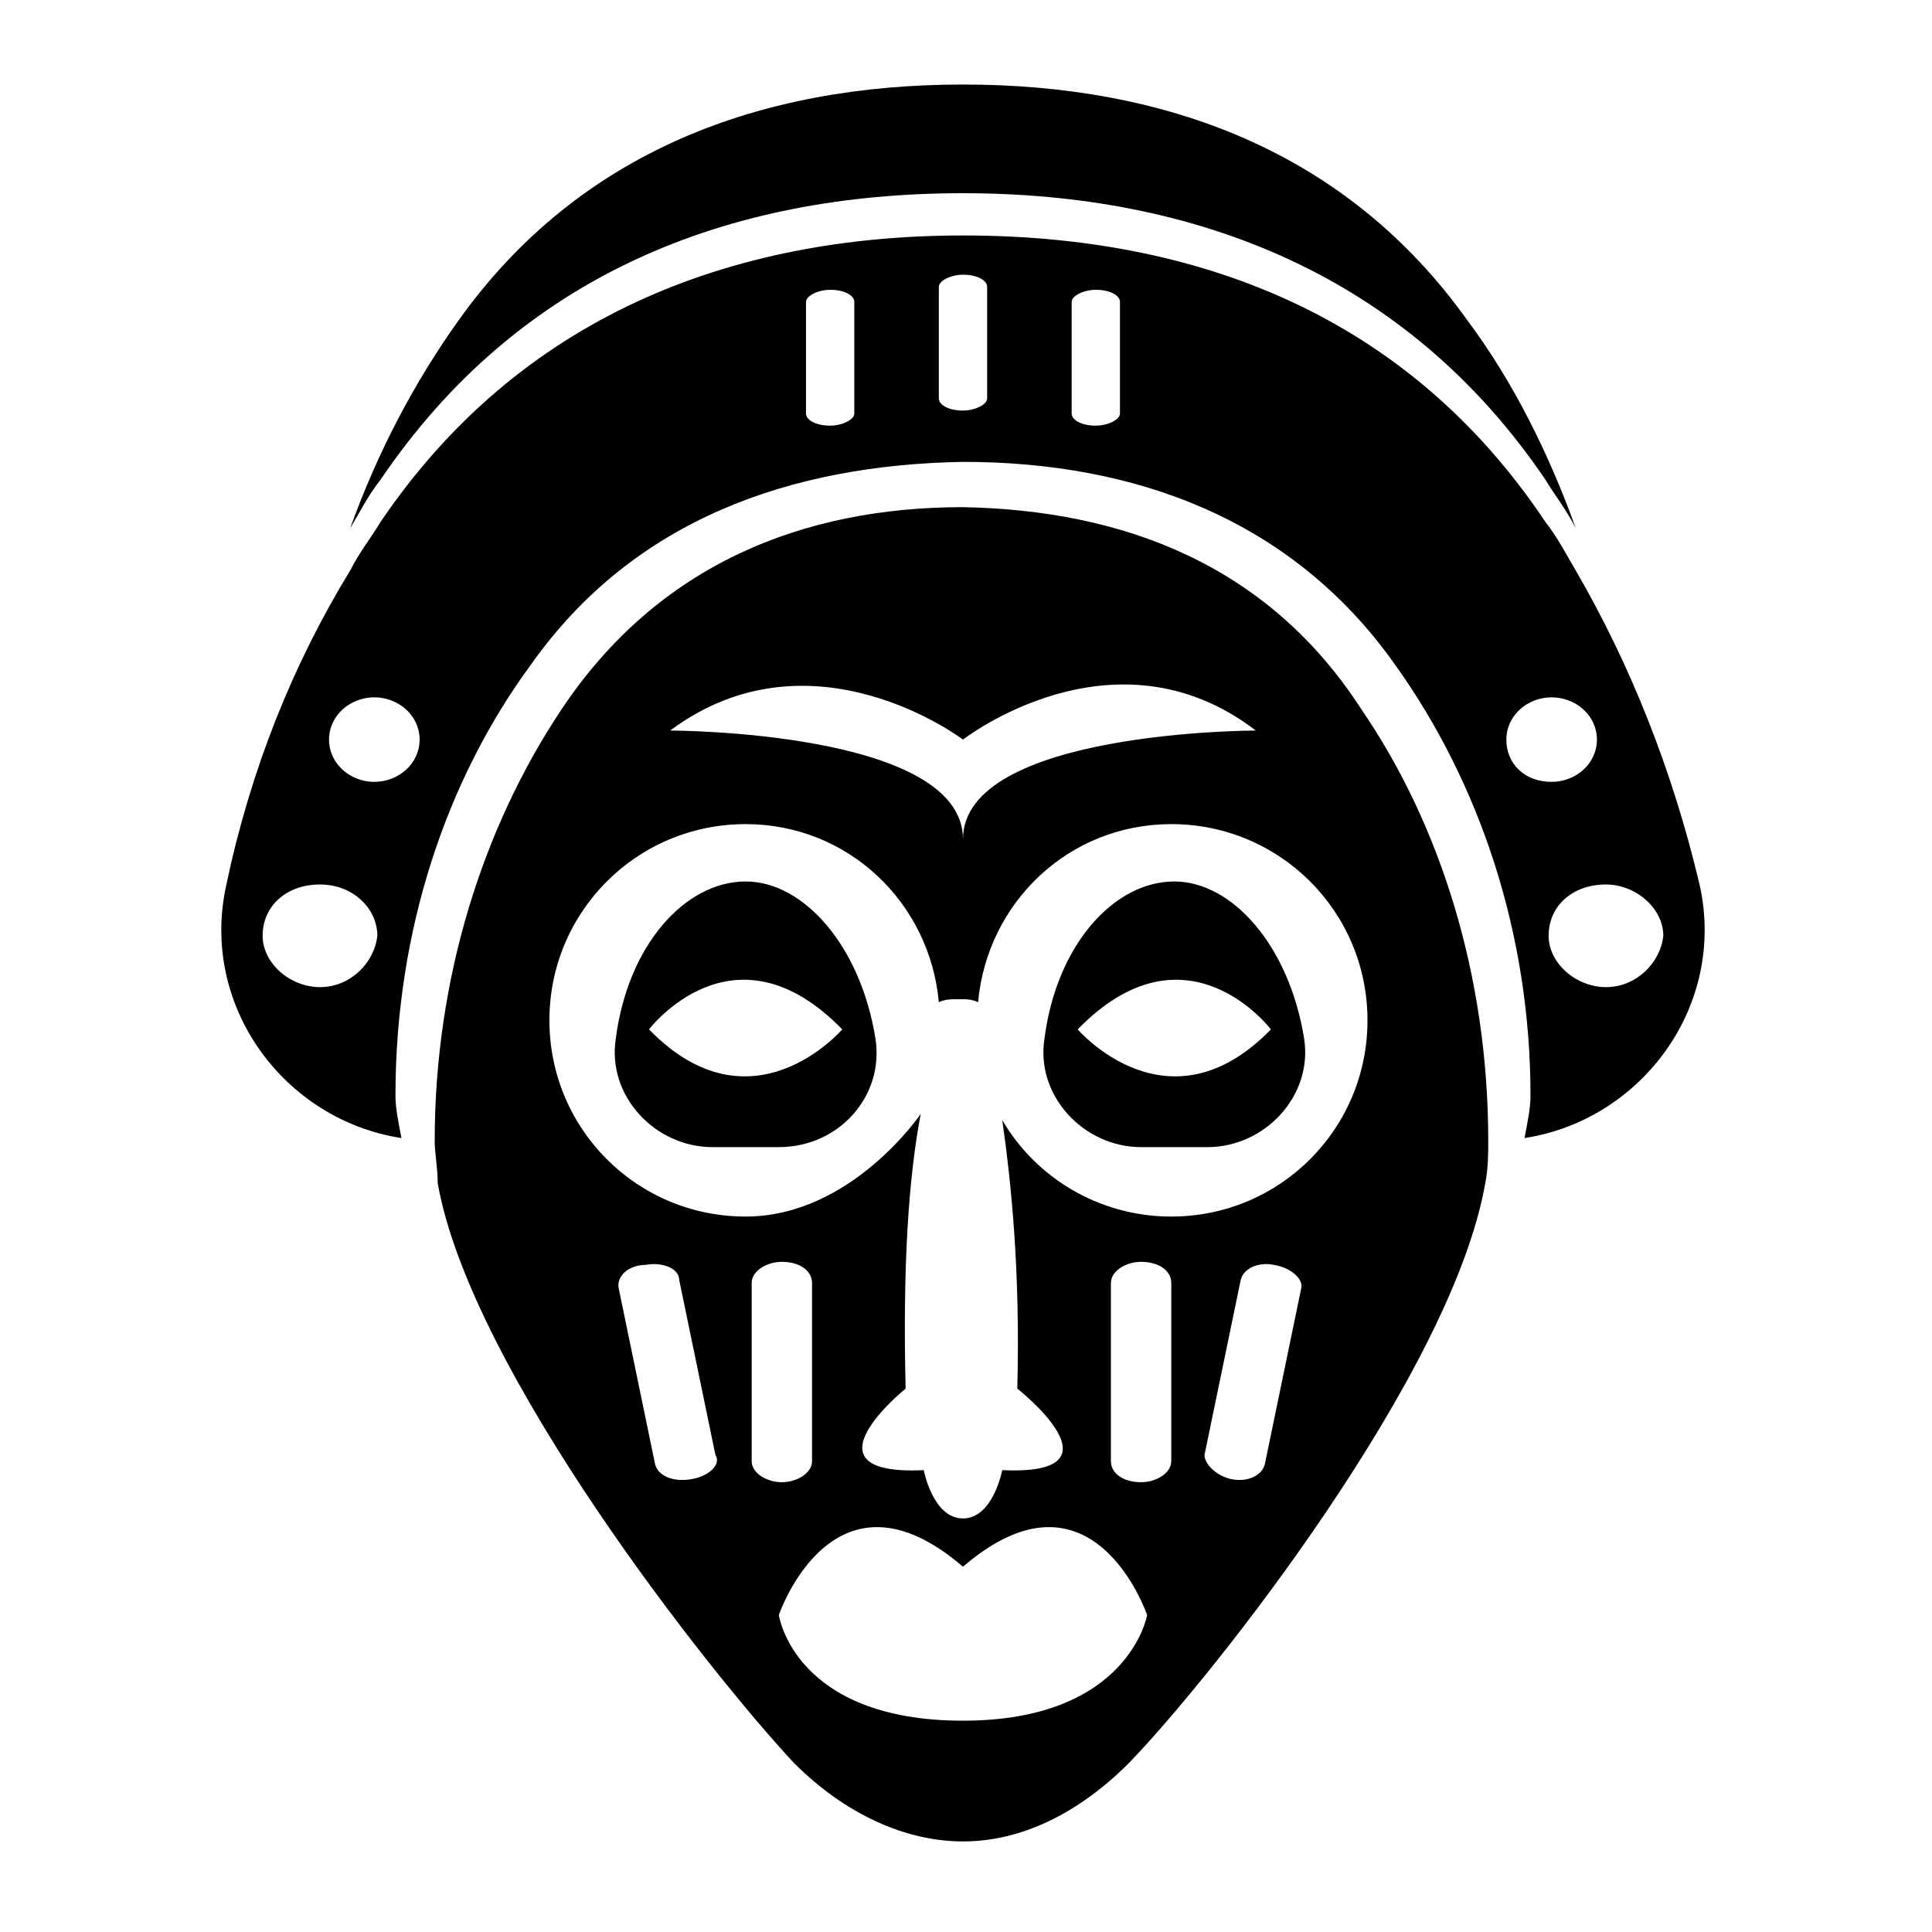
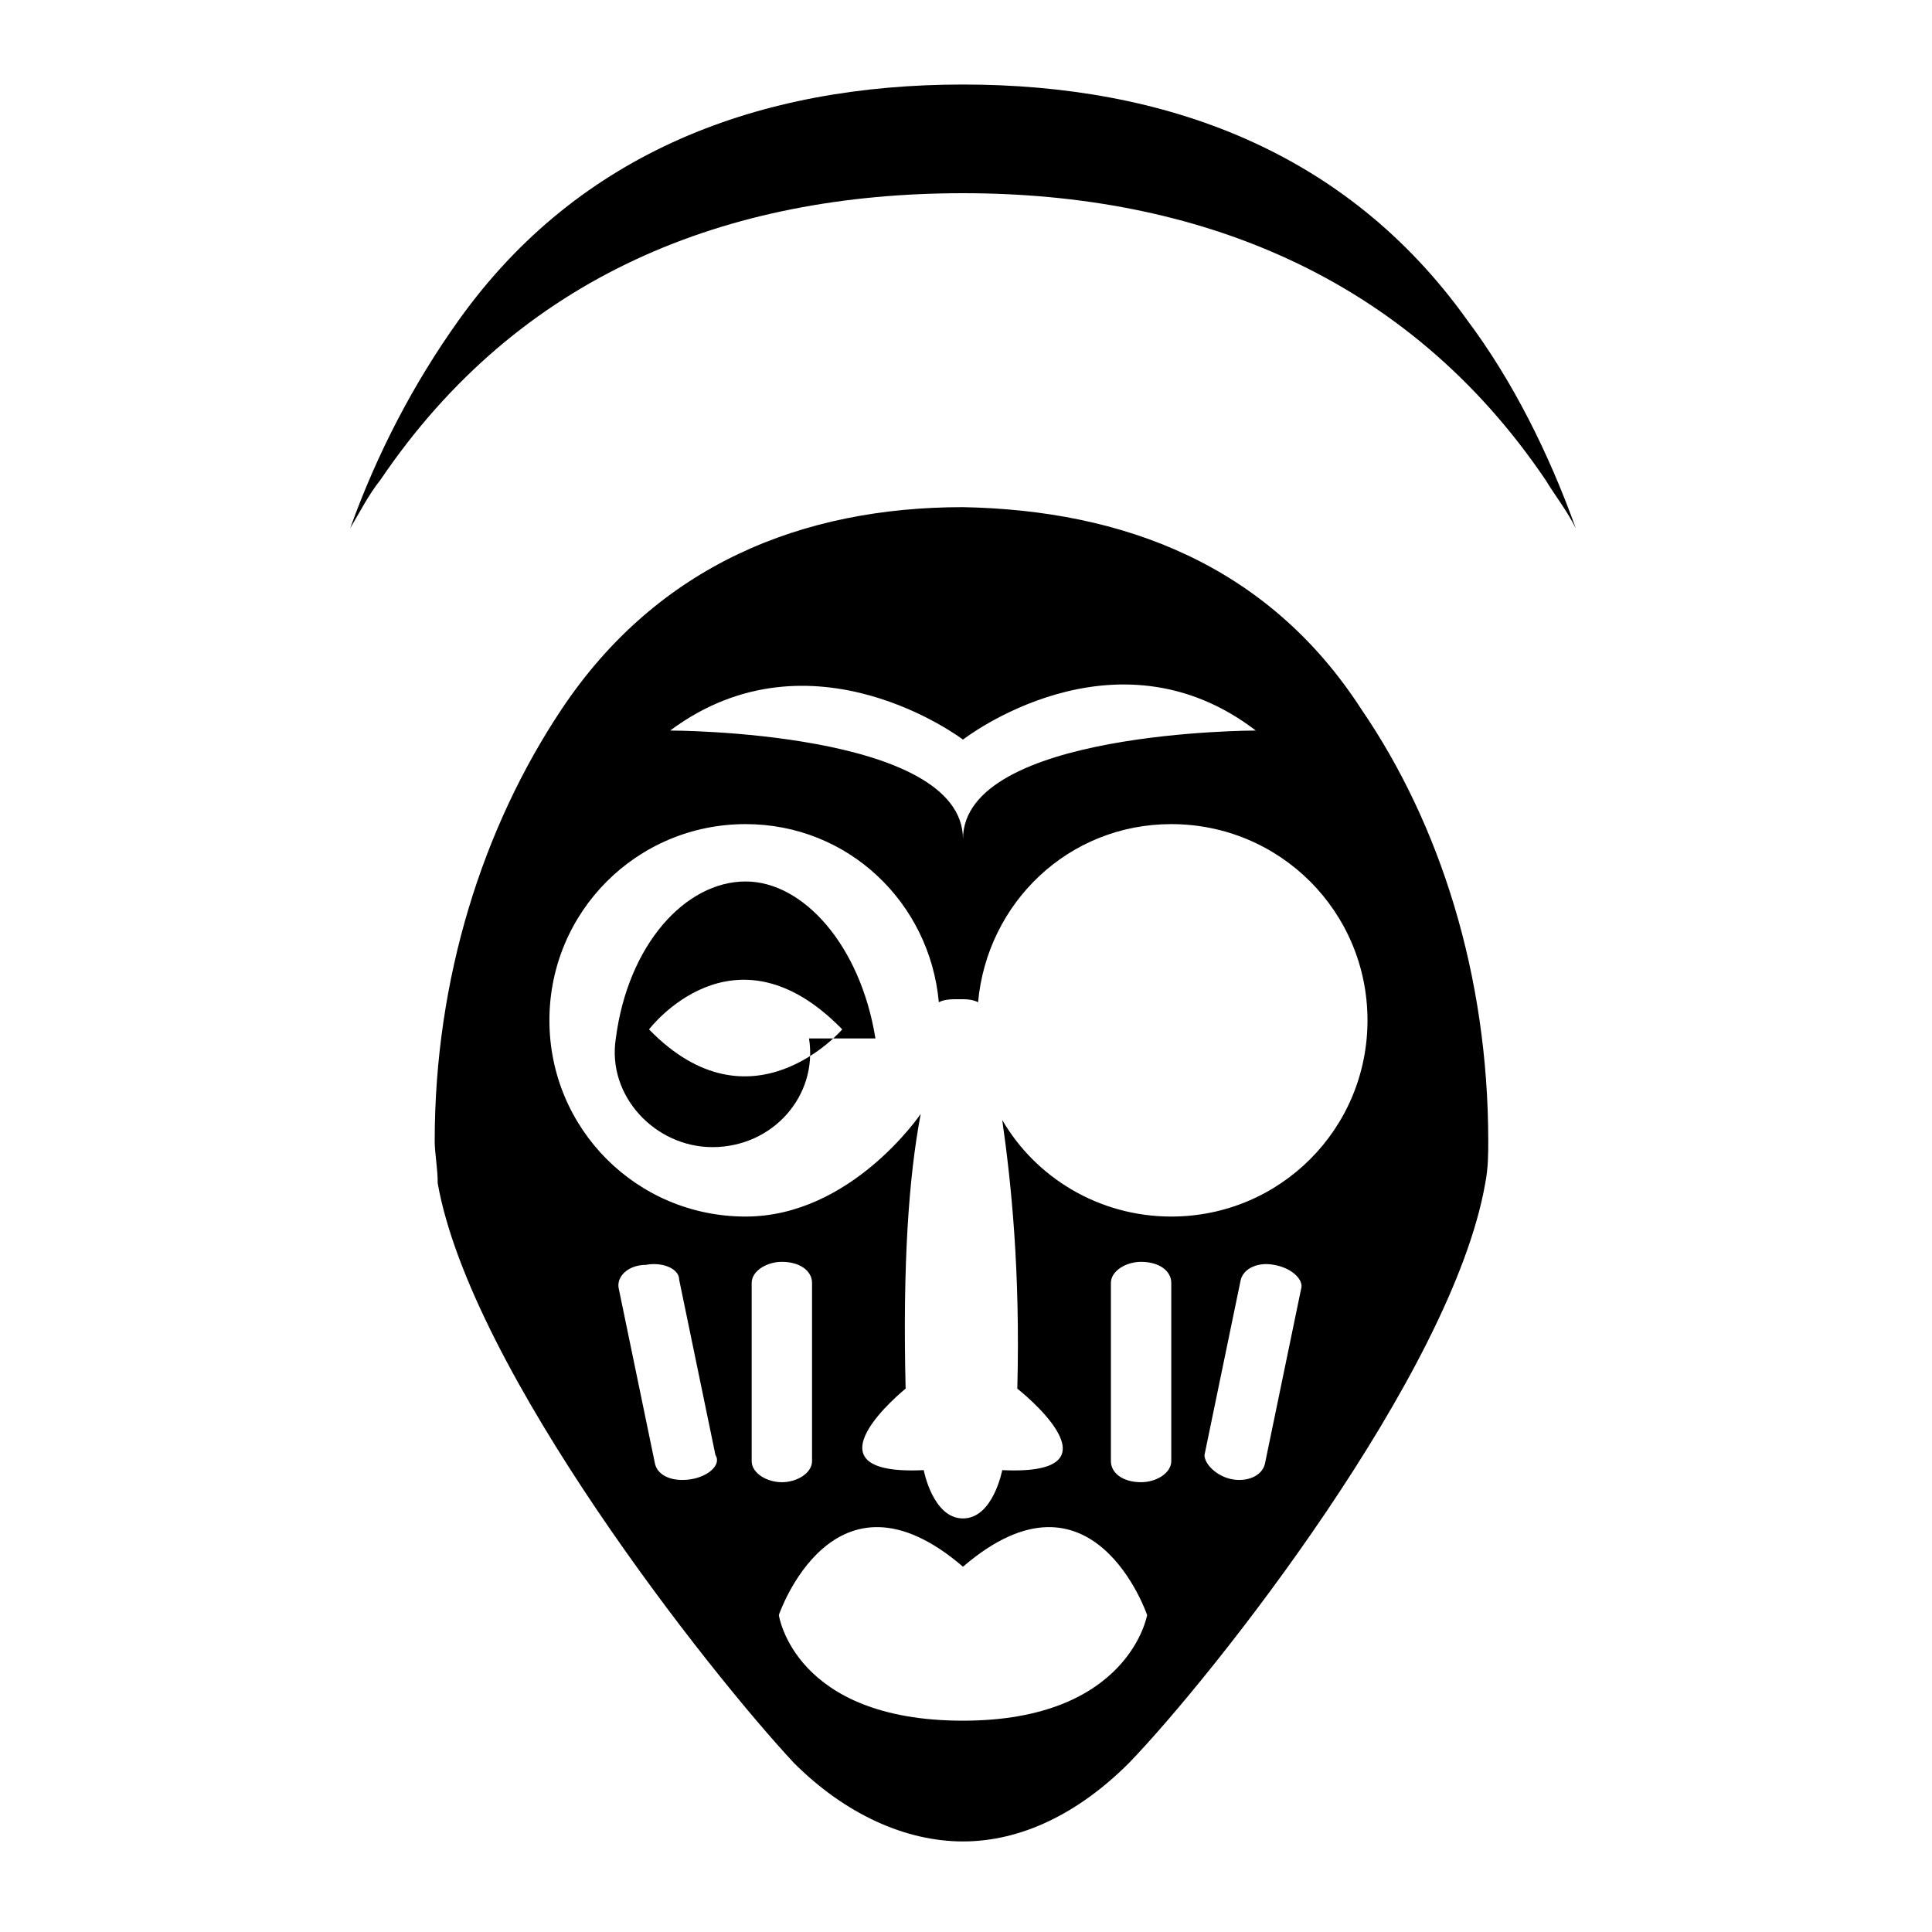
<svg xmlns="http://www.w3.org/2000/svg" enable-background="new 0 0 64 64" version="1.1" viewBox="0 0 64 64" xml:space="preserve">
  <path d="m31.9 6.4c7.7 0 14.7 2.7 19.3 9.5 0.3 0.5 0.7 1 1 1.6-0.9-2.5-2.1-4.9-3.6-6.9-4-5.6-10-7.8-16.7-7.8s-12.7 2.2-16.7 7.8c-1.5 2.1-2.7 4.4-3.6 6.9 0.3-0.5 0.6-1.1 1-1.6 4.6-6.8 11.5-9.5 19.3-9.5z" />
-   <path d="m56.3 29.3c-0.9-3.8-2.3-7.3-4.1-10.4-0.3-0.5-0.6-1.1-1-1.6-4.6-6.9-11.6-9.5-19.3-9.5s-14.7 2.7-19.3 9.5c-0.3 0.5-0.7 1-1 1.6-1.9 3.1-3.3 6.6-4.1 10.4-0.9 4 1.9 7.8 5.8 8.4-0.1-0.5-0.2-1-0.2-1.4 0-5.5 1.7-10.5 4.5-14.3 3.4-4.8 8.6-6.6 14.3-6.7 5.7 0 10.9 1.9 14.3 6.7 2.8 3.9 4.5 8.9 4.5 14.3 0 0.4-0.1 0.9-0.2 1.4 3.9-0.6 6.7-4.4 5.8-8.4zm-45.7 3.4c-1 0-1.9-0.8-1.9-1.7 0-1 0.8-1.7 1.9-1.7s1.9 0.8 1.9 1.7c-0.1 0.9-0.9 1.7-1.9 1.7zm1.8-6.8c-0.8 0-1.5-0.6-1.5-1.4s0.7-1.4 1.5-1.4 1.5 0.6 1.5 1.4-0.7 1.4-1.5 1.4zm15.9-12.2c0 0.2-0.4 0.4-0.8 0.4-0.5 0-0.8-0.2-0.8-0.4v-3.7c0-0.2 0.4-0.4 0.8-0.4 0.5 0 0.8 0.2 0.8 0.4v3.7zm4.4-0.5c0 0.2-0.4 0.4-0.8 0.4-0.5 0-0.8-0.2-0.8-0.4v-3.7c0-0.2 0.4-0.4 0.8-0.4 0.5 0 0.8 0.2 0.8 0.4v3.7zm4.4 0.5c0 0.2-0.4 0.4-0.8 0.4-0.5 0-0.8-0.2-0.8-0.4v-3.7c0-0.2 0.4-0.4 0.8-0.4 0.5 0 0.8 0.2 0.8 0.4v3.7zm12.8 10.8c0-0.8 0.7-1.4 1.5-1.4s1.5 0.6 1.5 1.4-0.7 1.4-1.5 1.4c-0.9 0-1.5-0.6-1.5-1.4zm3.3 8.2c-1 0-1.9-0.8-1.9-1.7 0-1 0.8-1.7 1.9-1.7 1 0 1.9 0.8 1.9 1.7-0.1 0.9-0.9 1.7-1.9 1.7z" />
  <path d="m31.9 16.8c-5.3 0-10.1 1.9-13.3 6.7-2.6 3.9-4.2 8.9-4.2 14.3 0 0.4 0.1 0.9 0.1 1.4 1.1 6.2 9 16.2 11.8 19.2 1.7 1.7 3.7 2.6 5.6 2.6s3.8-0.9 5.5-2.6c2.8-2.9 10.7-12.9 11.8-19.2 0.1-0.5 0.1-1 0.1-1.4 0-5.5-1.6-10.5-4.2-14.3-3.1-4.8-7.9-6.6-13.2-6.7zm0 7.7s5-3.9 9.7-0.3c0 0-9.7 0-9.7 3.6 0-3.6-9.7-3.6-9.7-3.6 4.7-3.5 9.7 0.3 9.7 0.3zm-9 24.5c-0.6 0.1-1.1-0.1-1.2-0.5l-1.2-5.8c-0.1-0.4 0.3-0.8 0.9-0.8 0.5-0.1 1.1 0.1 1.1 0.5l1.2 5.8c0.2 0.3-0.2 0.7-0.8 0.8zm2-0.6v-5.9c0-0.4 0.5-0.7 1-0.7 0.6 0 1 0.3 1 0.7v5.9c0 0.4-0.5 0.7-1 0.7s-1-0.3-1-0.7zm13.1 5.1s-0.6 3.5-6.1 3.5c-5.6 0-6.1-3.5-6.1-3.5s1.8-5.3 6.1-1.6c4.3-3.7 6.1 1.6 6.1 1.6zm0.8-5.1c0 0.4-0.5 0.7-1 0.7-0.6 0-1-0.3-1-0.7v-5.9c0-0.4 0.5-0.7 1-0.7 0.6 0 1 0.3 1 0.7v5.9zm4.3-5.7-1.2 5.8c-0.1 0.4-0.6 0.6-1.1 0.5s-0.9-0.5-0.9-0.8l1.2-5.8c0.1-0.4 0.6-0.6 1.1-0.5 0.6 0.1 1 0.5 0.9 0.8zm-4.3-2.4c-2.4 0-4.5-1.3-5.6-3.2 0.3 2.1 0.6 5 0.5 8.9 0 0 3.7 2.9-0.5 2.7 0 0-0.3 1.6-1.3 1.6s-1.3-1.6-1.3-1.6c-4.2 0.2-0.6-2.7-0.6-2.7-0.1-4.1 0.1-7 0.5-9.1 0 0-2.3 3.4-5.8 3.4-3.6 0-6.5-2.9-6.5-6.5s2.9-6.5 6.5-6.5c3.4 0 6.1 2.6 6.4 5.9 0.2-0.1 0.4-0.1 0.7-0.1 0.2 0 0.4 0 0.6 0.1 0.3-3.3 3-5.9 6.4-5.9 3.6 0 6.5 2.9 6.5 6.5s-2.9 6.5-6.5 6.5z" />
-   <path d="m29 34.4c-0.5-3.1-2.4-5.2-4.3-5.2-2 0-3.9 2.1-4.3 5.2-0.3 1.9 1.3 3.6 3.2 3.6h2.2c2 0 3.5-1.7 3.2-3.6 0.1 0 0.1 0 0 0zm-7.5-0.3s2.8-3.7 6.4 0c0 0-3 3.5-6.4 0z" />
-   <path d="m43.2 34.4c-0.5-3.1-2.4-5.2-4.3-5.2-2 0-3.9 2.1-4.3 5.2-0.3 1.9 1.3 3.6 3.2 3.6h2.2c1.9 0 3.5-1.7 3.2-3.6zm-7.5-0.3c3.6-3.7 6.4 0 6.4 0-3.4 3.5-6.4 0-6.4 0z" />
+   <path d="m29 34.4c-0.5-3.1-2.4-5.2-4.3-5.2-2 0-3.9 2.1-4.3 5.2-0.3 1.9 1.3 3.6 3.2 3.6c2 0 3.5-1.7 3.2-3.6 0.1 0 0.1 0 0 0zm-7.5-0.3s2.8-3.7 6.4 0c0 0-3 3.5-6.4 0z" />
</svg>